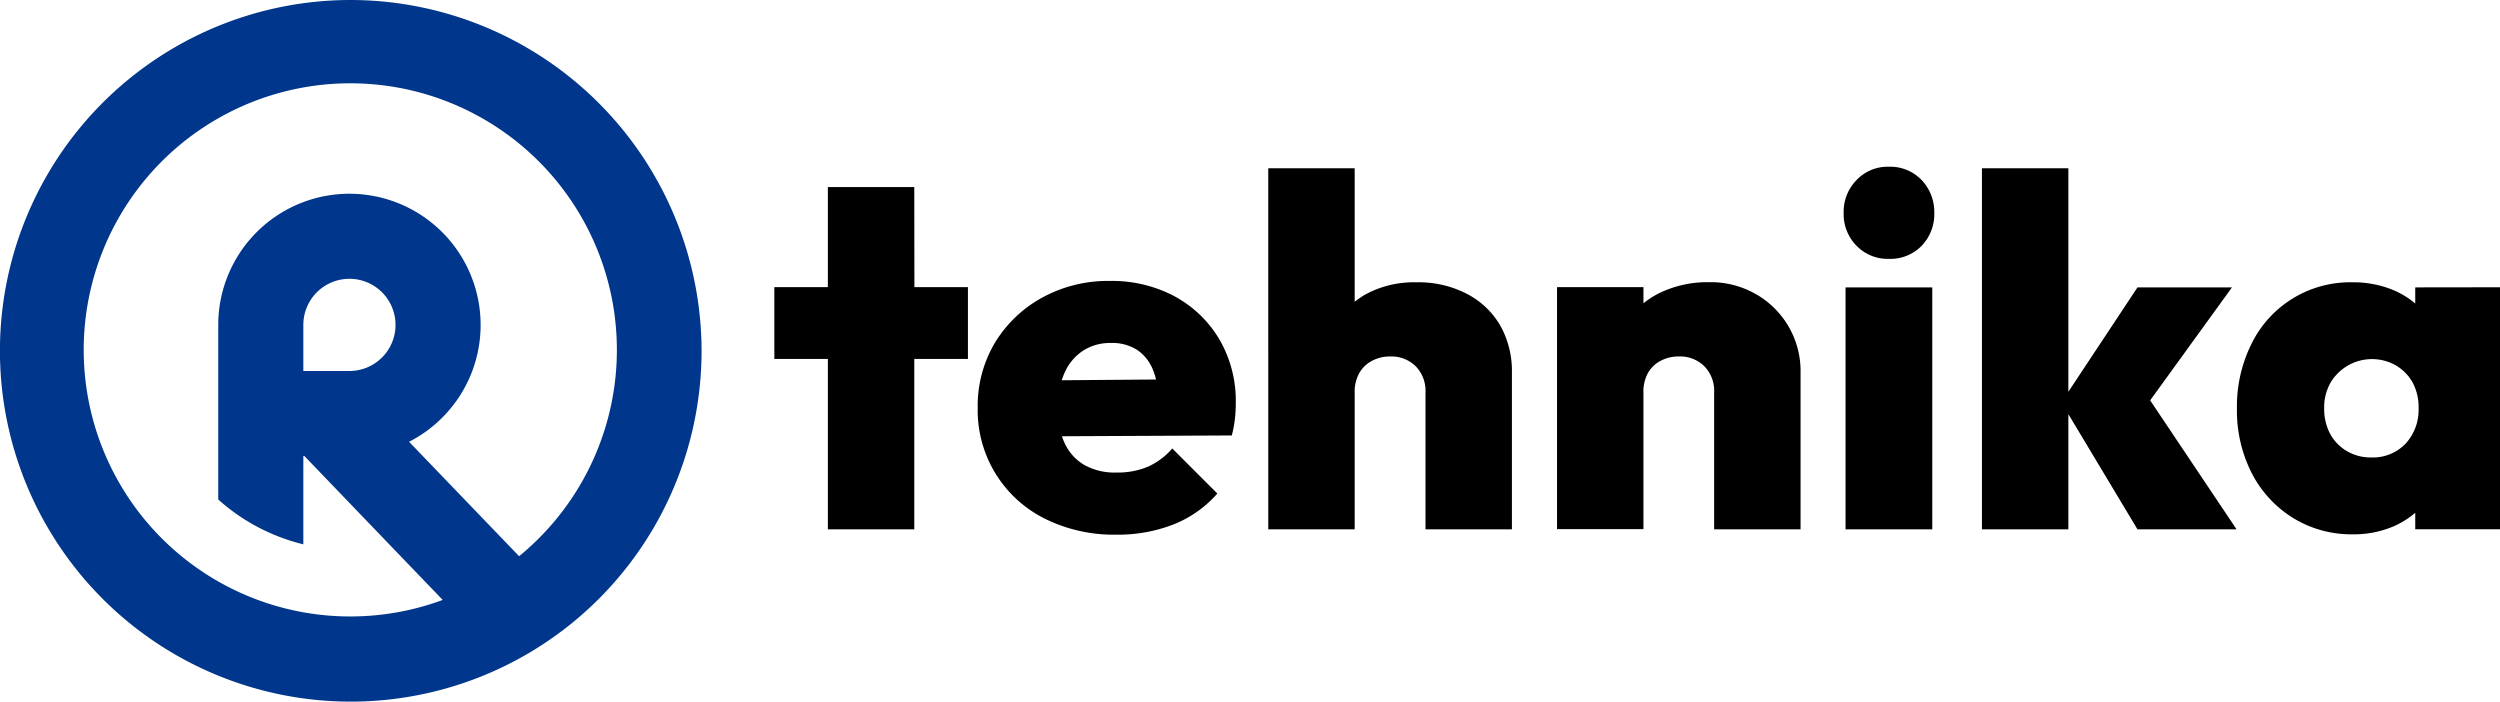
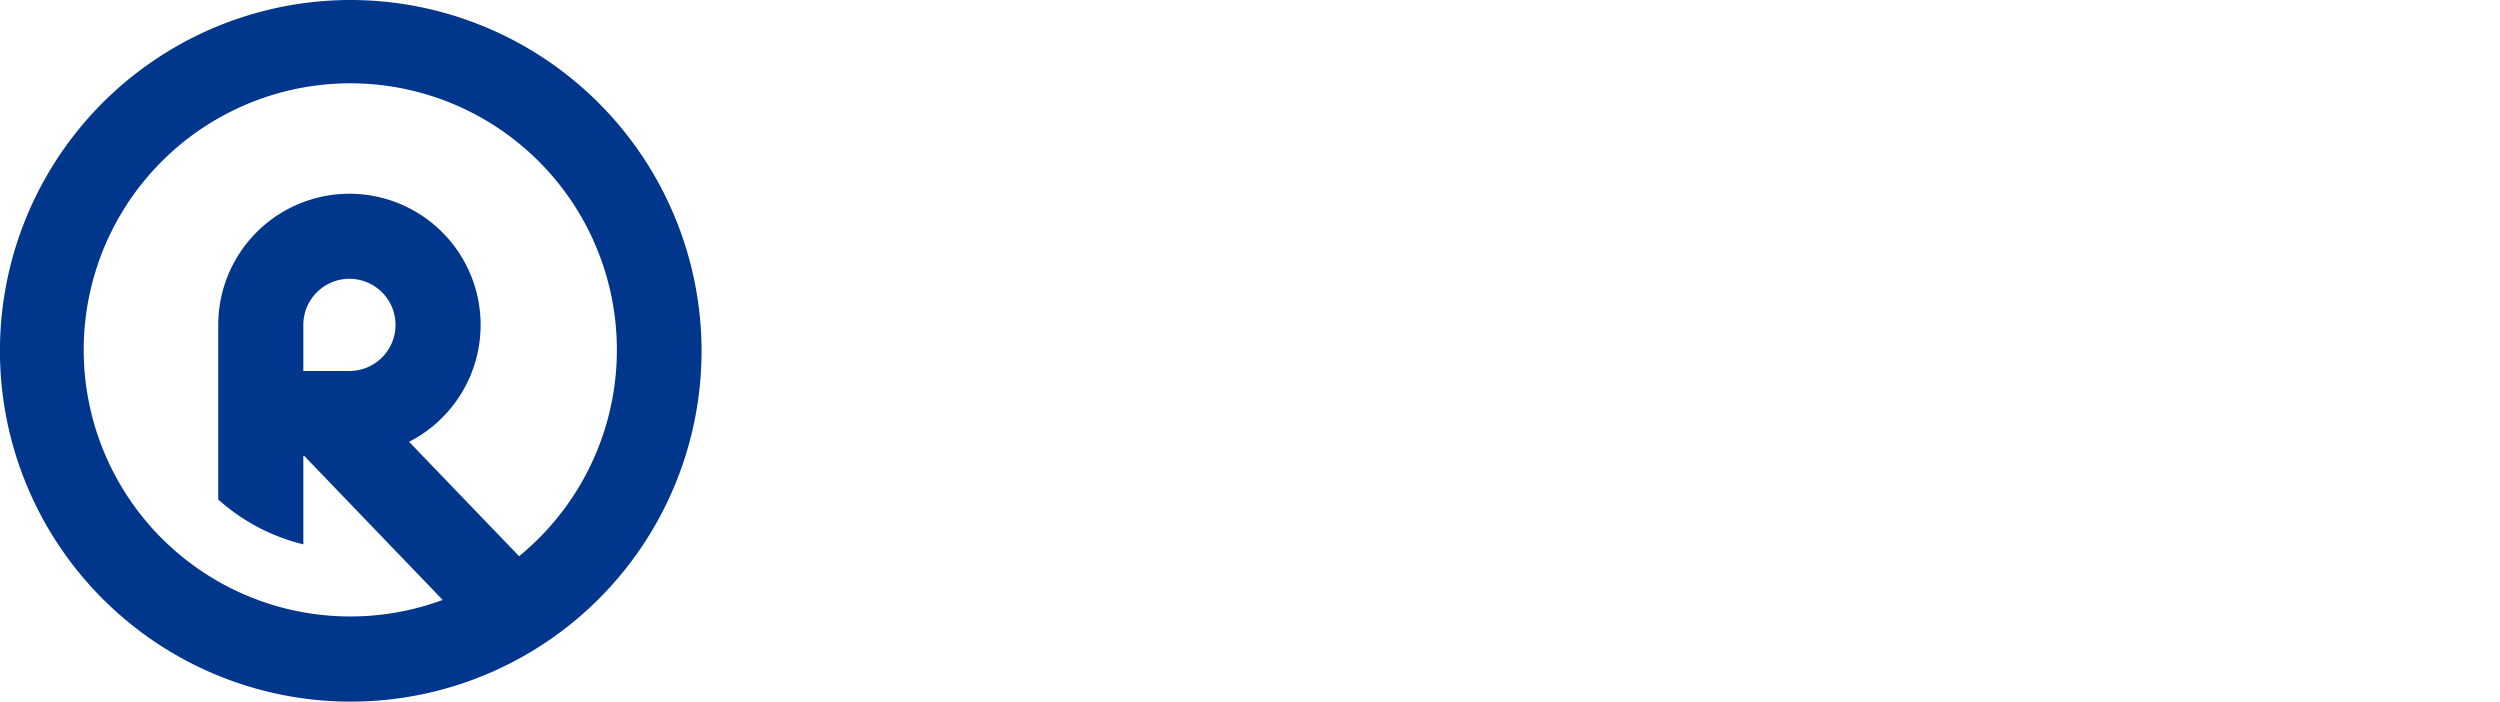
<svg xmlns="http://www.w3.org/2000/svg" viewBox="0 0 433.92 121.77">
  <defs>
    <style>.cls-1{fill:#00368c;}</style>
  </defs>
  <g id="Layer_2" data-name="Layer 2">
    <g id="Layer_1-2" data-name="Layer 1">
-       <path class="cls-1" d="M60.89,0a60.89,60.89,0,1,0,60.88,60.88A61,61,0,0,0,60.89,0ZM90.1,96.54l-8-8.32L71,76.68A22.77,22.77,0,1,0,37.88,56.39V86.7a34.35,34.35,0,0,0,14.77,7.78V79.16h.19l15,15.61,9,9.36A46.27,46.27,0,1,1,90.1,96.54ZM68.65,56.39a8,8,0,0,1-8,8h-8v-8a8,8,0,1,1,16,0Z" />
-       <path d="M158.69,32.47h-15V49.84h-9.29V62.3h9.29V91.88h15V62.3H168V49.84h-9.29Zm45.27,19a23.24,23.24,0,0,0-11.31-2.71,23.79,23.79,0,0,0-11.73,2.88,21.86,21.86,0,0,0-8.22,7.83,21.37,21.37,0,0,0-3,11.31A21,21,0,0,0,181.3,90a26.86,26.86,0,0,0,12.47,2.8,26.43,26.43,0,0,0,10-1.81,19.76,19.76,0,0,0,7.52-5.33l-7.82-7.82a12.24,12.24,0,0,1-4.26,3.18,13.7,13.7,0,0,1-5.46,1,10.84,10.84,0,0,1-5.5-1.29A8.47,8.47,0,0,1,184.83,77a9.75,9.75,0,0,1-.51-1.28l29.48-.14a19.8,19.8,0,0,0,.56-3.05,26,26,0,0,0,.13-2.62A21.15,21.15,0,0,0,211.7,59,20,20,0,0,0,204,51.51ZM184.28,66c.14-.42.29-.83.46-1.22a8.87,8.87,0,0,1,3.18-3.87,8.62,8.62,0,0,1,4.9-1.38,8,8,0,0,1,4.56,1.21,7.5,7.5,0,0,1,2.75,3.48,11.84,11.84,0,0,1,.52,1.65ZM254.6,51a18.22,18.22,0,0,0-8.81-2,17.6,17.6,0,0,0-8.6,2,14,14,0,0,0-2.06,1.38V29.2h-15V91.88h15V68.15a6.67,6.67,0,0,1,.77-3.35,5.46,5.46,0,0,1,2.19-2.15,6.6,6.6,0,0,1,3.23-.78,6,6,0,0,1,4.38,1.68,6.12,6.12,0,0,1,1.72,4.6V91.88h15V64.71a16.13,16.13,0,0,0-2-8.17A14.31,14.31,0,0,0,254.6,51Zm50.21.08a15.67,15.67,0,0,0-8.12-2.1,19.07,19.07,0,0,0-8.9,2,15.64,15.64,0,0,0-2.54,1.66V49.84h-15v42h15V68.15A6.67,6.67,0,0,1,286,64.8a5.34,5.34,0,0,1,2.19-2.15,6.59,6.59,0,0,1,3.22-.78,6,6,0,0,1,4.39,1.68,6.12,6.12,0,0,1,1.72,4.6V91.88h15V64.71a15.37,15.37,0,0,0-7.7-13.63Zm23-22.14a7.45,7.45,0,0,0-5.58,2.32A7.85,7.85,0,0,0,320,36.94a7.81,7.81,0,0,0,2.24,5.72,7.49,7.49,0,0,0,5.58,2.27,7.57,7.57,0,0,0,5.72-2.27,7.93,7.93,0,0,0,2.19-5.72,8,8,0,0,0-2.19-5.68A7.53,7.53,0,0,0,327.81,28.94Zm-7.48,62.94h15.05v-42H320.33Zm67.07-42H371L359,68V29.2h-15V91.88h15v-20l12,20h17.2L373.2,69.49Zm31.81,0v2.8a15,15,0,0,0-3.61-2.25A18.06,18.06,0,0,0,408.38,49a19.06,19.06,0,0,0-17.54,10.57,24.36,24.36,0,0,0-2.58,11.35,23.86,23.86,0,0,0,2.58,11.22A19.71,19.71,0,0,0,398,89.9a19.31,19.31,0,0,0,10.41,2.84,17.58,17.58,0,0,0,7.22-1.46A15.32,15.32,0,0,0,419.21,89v2.86h14.71v-42ZM417.54,77a7.88,7.88,0,0,1-6,2.4,8.15,8.15,0,0,1-4.21-1.11,7.77,7.77,0,0,1-2.93-3.06,9.33,9.33,0,0,1-1-4.42,8.77,8.77,0,0,1,1.08-4.35,8.38,8.38,0,0,1,11.43-3,7.93,7.93,0,0,1,2.88,3,9,9,0,0,1,1,4.39A8.68,8.68,0,0,1,417.54,77Z" />
+       <path class="cls-1" d="M60.89,0a60.89,60.89,0,1,0,60.88,60.88A61,61,0,0,0,60.89,0ZM90.1,96.54L71,76.68A22.77,22.77,0,1,0,37.88,56.39V86.7a34.35,34.35,0,0,0,14.77,7.78V79.16h.19l15,15.61,9,9.36A46.27,46.27,0,1,1,90.1,96.54ZM68.65,56.39a8,8,0,0,1-8,8h-8v-8a8,8,0,1,1,16,0Z" />
    </g>
  </g>
</svg>